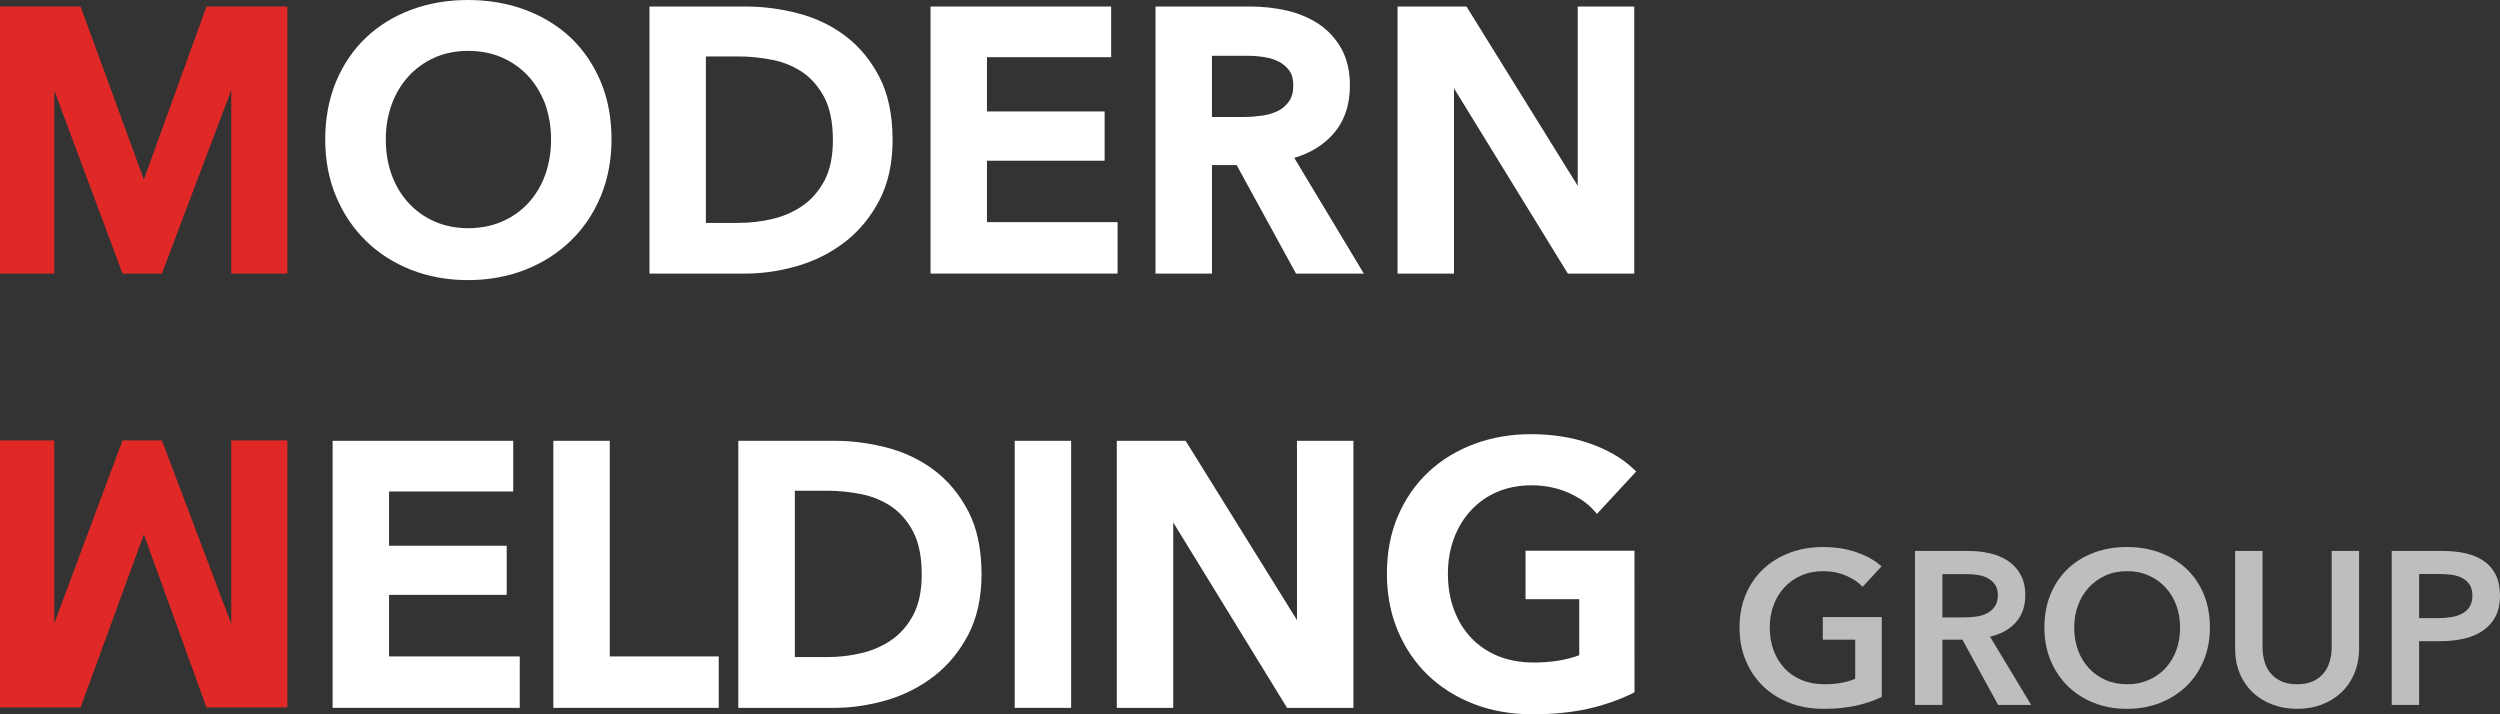
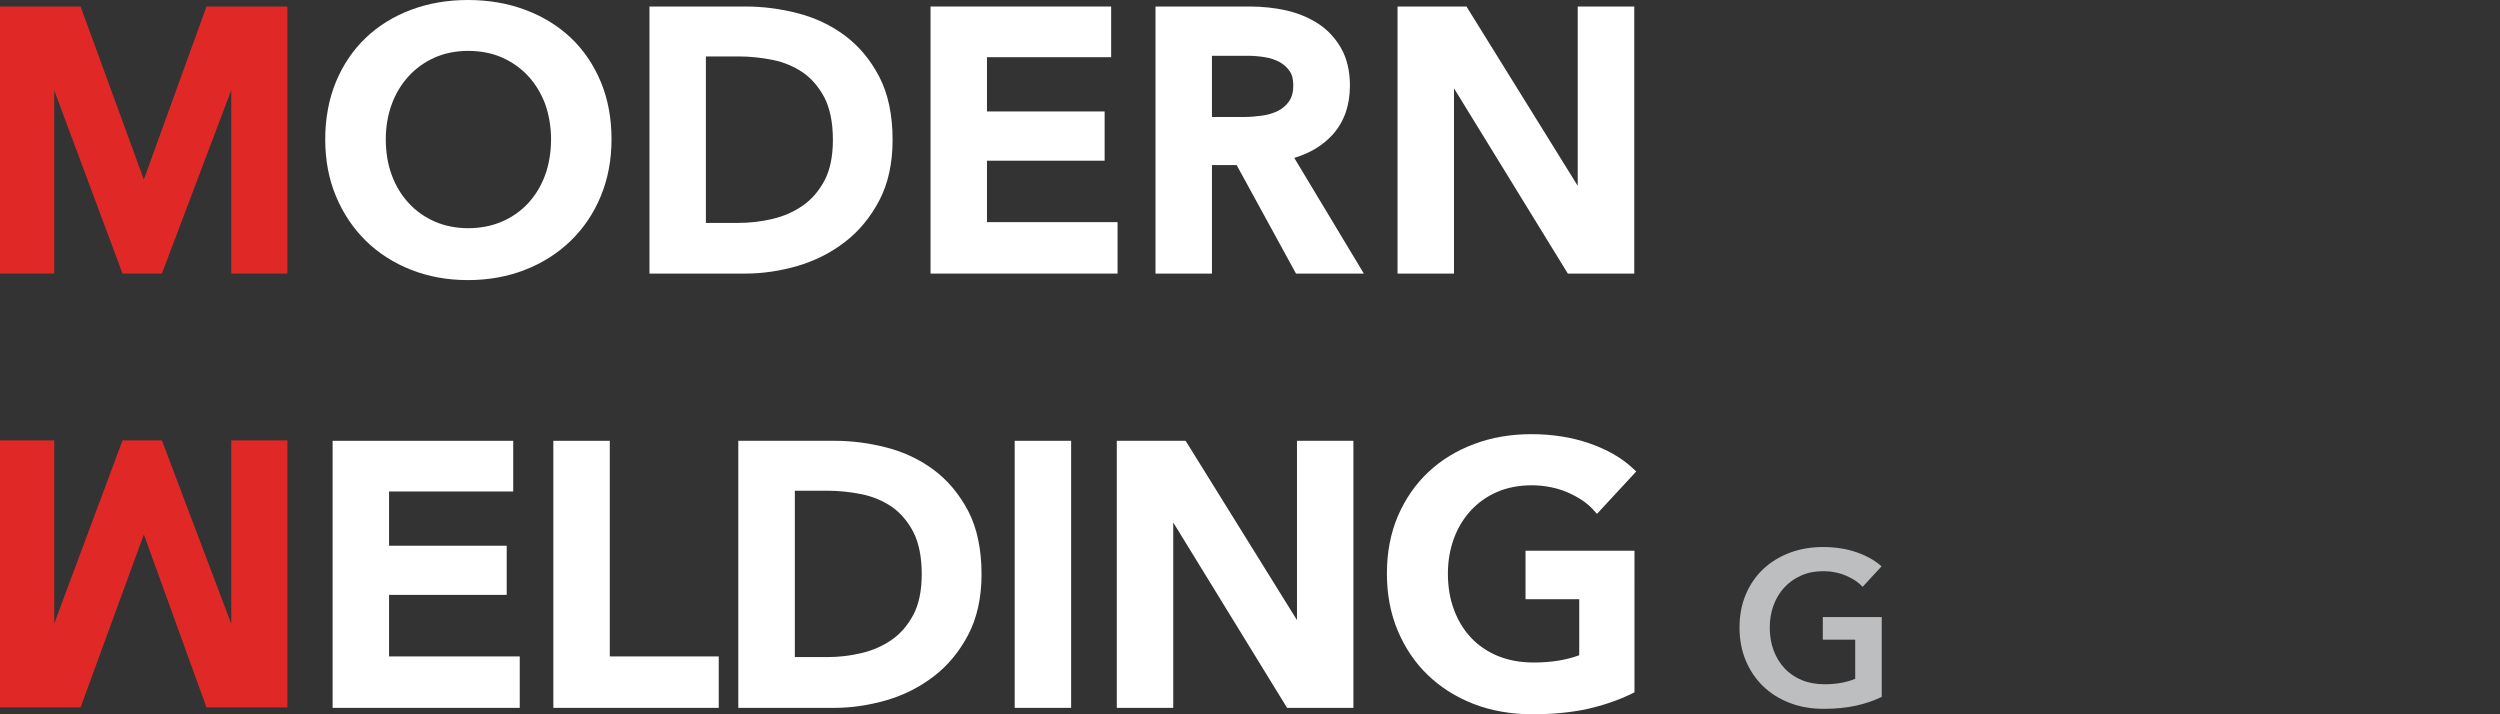
<svg xmlns="http://www.w3.org/2000/svg" version="1.1" id="Layer_1" x="0px" y="0px" viewBox="0 0 229.92 65.7" style="enable-background:new 0 0 229.92 65.7;" xml:space="preserve">
  <rect x="0" y="0" width="229.92" height="65.7" fill="#333333" stroke="none" />
  <style type="text/css">
	.st0{fill:#E02926;}
	.st1{fill:#FFFFFF;}
	.st2{fill:#BCBEC0;}
</style>
  <g>
    <polygon class="st0" points="13.23,16.51 7.41,0.6 0,0.6 0,25.16 4.99,25.16 4.99,8.32 11.27,25.16 14.89,25.16 21.27,8.29    21.27,25.16 26.43,25.16 26.43,0.6 18.99,0.6  " />
    <polygon class="st0" points="21.27,57.38 14.89,40.5 11.27,40.5 4.99,57.34 4.99,40.5 0,40.5 0,65.06 7.41,65.06 13.23,49.15    18.99,65.06 26.43,65.06 26.43,40.5 21.27,40.5  " />
    <path class="st1" d="M55.25,18.05c0.65-1.57,0.99-3.33,0.99-5.23c0-1.94-0.33-3.73-0.99-5.3c-0.66-1.58-1.59-2.94-2.76-4.05   c-1.17-1.1-2.58-1.97-4.2-2.57C46.69,0.3,44.92,0,43.03,0c-1.87,0-3.62,0.3-5.22,0.9c-1.6,0.6-3,1.46-4.16,2.57   c-1.17,1.11-2.09,2.47-2.75,4.05c-0.65,1.57-0.99,3.36-0.99,5.3c0,1.9,0.33,3.66,0.99,5.23c0.66,1.58,1.58,2.95,2.74,4.09   c1.16,1.14,2.56,2.04,4.16,2.67c1.59,0.63,3.35,0.95,5.23,0.95c1.9,0,3.67-0.32,5.27-0.95c1.61-0.63,3.02-1.53,4.19-2.67   C53.67,21,54.6,19.62,55.25,18.05z M50.68,12.81c0,1.2-0.19,2.31-0.55,3.3c-0.36,0.99-0.89,1.85-1.56,2.58   c-0.67,0.72-1.48,1.29-2.41,1.69c-1.86,0.81-4.33,0.81-6.17,0c-0.92-0.4-1.73-0.97-2.4-1.7c-0.67-0.72-1.2-1.59-1.56-2.58   c-0.37-0.99-0.55-2.1-0.55-3.3c0-1.15,0.19-2.24,0.55-3.22c0.36-0.98,0.88-1.84,1.55-2.57c0.66-0.72,1.46-1.3,2.38-1.71   c0.92-0.41,1.96-0.62,3.11-0.62c1.14,0,2.2,0.21,3.12,0.62s1.74,0.99,2.4,1.71c0.66,0.72,1.18,1.59,1.55,2.56   C50.49,10.58,50.68,11.66,50.68,12.81z" />
    <path class="st1" d="M73.34,24.46c1.61-0.47,3.07-1.21,4.36-2.2c1.29-0.99,2.36-2.28,3.17-3.83c0.81-1.55,1.22-3.42,1.22-5.56   c0-2.29-0.41-4.24-1.22-5.8c-0.81-1.56-1.88-2.84-3.17-3.8c-1.29-0.96-2.76-1.65-4.37-2.06c-1.59-0.41-3.18-0.61-4.75-0.61h-8.85   v24.56h8.85C70.15,25.16,71.75,24.92,73.34,24.46z M73.83,18.91c-0.82,0.57-1.75,0.98-2.77,1.22c-1.04,0.25-2.1,0.37-3.15,0.37   h-2.99V5.19h2.99c1.05,0,2.11,0.11,3.16,0.32c1.02,0.21,1.95,0.6,2.76,1.15c0.8,0.55,1.47,1.33,1.99,2.31   c0.51,0.99,0.78,2.3,0.78,3.9c0,1.51-0.26,2.76-0.77,3.73C75.31,17.57,74.64,18.35,73.83,18.91z" />
    <polygon class="st1" points="102.78,20.43 90.77,20.43 90.77,14.78 101.59,14.78 101.59,10.25 90.77,10.25 90.77,5.26 102.19,5.26    102.19,0.6 85.58,0.6 85.58,25.16 102.78,25.16  " />
    <path class="st1" d="M122.57,12.37c1.05-1.17,1.58-2.68,1.58-4.51c0-1.32-0.27-2.47-0.8-3.41c-0.53-0.93-1.23-1.69-2.11-2.27   c-0.86-0.56-1.85-0.97-2.94-1.22c-1.07-0.24-2.2-0.36-3.34-0.36h-8.69v24.56h5.19v-9.98h2.27l5.46,9.98h6.24l-6.4-10.64   C120.48,14.09,121.67,13.37,122.57,12.37z M118.57,9.29c-0.27,0.39-0.59,0.68-1,0.89c-0.43,0.22-0.92,0.37-1.46,0.45   c-0.57,0.08-1.15,0.13-1.72,0.13h-2.93V5.13h3.29c0.5,0,1.03,0.04,1.57,0.13c0.5,0.08,0.96,0.23,1.35,0.44   c0.38,0.21,0.68,0.48,0.93,0.83c0.23,0.32,0.34,0.76,0.34,1.29C118.95,8.43,118.82,8.92,118.57,9.29z" />
    <polygon class="st1" points="133.72,8.12 144.19,25.16 150.3,25.16 150.3,0.6 145.1,0.6 145.1,17.09 134.87,0.6 128.53,0.6    128.53,25.16 133.72,25.16  " />
    <polygon class="st1" points="35.78,54.71 46.6,54.71 46.6,50.19 35.78,50.19 35.78,45.2 47.2,45.2 47.2,40.54 30.59,40.54    30.59,65.1 47.8,65.1 47.8,60.37 35.78,60.37  " />
    <polygon class="st1" points="56.08,40.54 50.89,40.54 50.89,65.1 66.1,65.1 66.1,60.37 56.08,60.37  " />
    <path class="st1" d="M85.87,43.21c-1.29-0.96-2.76-1.65-4.37-2.06c-1.59-0.41-3.18-0.61-4.75-0.61H67.9V65.1h8.85   c1.57,0,3.17-0.24,4.77-0.7c1.61-0.47,3.07-1.21,4.36-2.2c1.29-0.99,2.36-2.28,3.17-3.83c0.81-1.55,1.22-3.42,1.22-5.56   c0-2.29-0.41-4.24-1.22-5.8C88.23,45.45,87.16,44.17,85.87,43.21z M73.09,45.13h2.99c1.05,0,2.11,0.11,3.16,0.32   c1.02,0.21,1.95,0.6,2.76,1.15c0.8,0.55,1.47,1.33,1.99,2.31c0.51,0.99,0.78,2.3,0.78,3.9c0,1.51-0.26,2.76-0.77,3.73   c-0.52,0.97-1.18,1.74-1.99,2.3c-0.82,0.57-1.75,0.98-2.77,1.22c-1.04,0.25-2.1,0.37-3.15,0.37h-2.99V45.13z" />
    <rect x="93.32" y="40.54" class="st1" width="5.19" height="24.56" />
    <polygon class="st1" points="119.28,57.03 109.04,40.54 102.71,40.54 102.71,65.1 107.9,65.1 107.9,48.05 118.37,65.1 124.47,65.1    124.47,40.54 119.28,40.54  " />
    <path class="st1" d="M140.28,55.11h4.96v5.15c-1.2,0.45-2.61,0.67-4.19,0.67c-1.24,0-2.35-0.21-3.32-0.61   c-0.96-0.4-1.79-0.97-2.46-1.69c-0.67-0.72-1.2-1.59-1.56-2.58c-0.37-0.99-0.55-2.1-0.55-3.3c0-1.16,0.19-2.24,0.55-3.22   c0.36-0.98,0.88-1.84,1.55-2.57c0.66-0.72,1.47-1.3,2.41-1.71c1.9-0.83,4.49-0.83,6.49,0.03c1.01,0.44,1.79,0.97,2.34,1.57   l0.37,0.41l3.61-3.9l-0.37-0.34c-1-0.93-2.33-1.69-3.95-2.25c-1.61-0.56-3.41-0.84-5.34-0.84c-1.87,0-3.63,0.3-5.23,0.9   c-1.61,0.6-3.03,1.46-4.21,2.57c-1.19,1.11-2.13,2.47-2.81,4.04c-0.68,1.58-1.02,3.36-1.02,5.31c0,1.9,0.33,3.66,0.99,5.23   c0.66,1.58,1.58,2.95,2.76,4.09c1.18,1.14,2.6,2.04,4.23,2.67c1.62,0.63,3.44,0.95,5.41,0.95c1.89,0,3.59-0.17,5.05-0.49   c1.46-0.33,2.82-0.79,4.05-1.39l0.28-0.14V50.65h-10.02V55.11z" />
    <g>
      <path class="st2" d="M173.06,64.09c-0.72,0.35-1.51,0.62-2.37,0.81c-0.86,0.19-1.85,0.29-2.97,0.29c-1.15,0-2.19-0.18-3.14-0.55    c-0.95-0.37-1.76-0.88-2.44-1.54c-0.68-0.66-1.21-1.45-1.59-2.36c-0.38-0.91-0.57-1.92-0.57-3.03c0-1.13,0.2-2.16,0.59-3.07    c0.39-0.91,0.93-1.69,1.62-2.33c0.69-0.64,1.5-1.13,2.43-1.48c0.93-0.35,1.95-0.52,3.04-0.52c1.13,0,2.17,0.16,3.11,0.49    c0.94,0.33,1.7,0.76,2.27,1.29l-1.74,1.88c-0.36-0.4-0.86-0.74-1.51-1.02c-0.65-0.28-1.35-0.42-2.11-0.42    c-0.75,0-1.42,0.13-2.03,0.4c-0.61,0.27-1.12,0.63-1.55,1.1s-0.76,1.01-0.99,1.64c-0.23,0.63-0.35,1.31-0.35,2.04    c0,0.76,0.12,1.46,0.35,2.09c0.23,0.63,0.57,1.18,1,1.65c0.43,0.47,0.96,0.83,1.58,1.09c0.62,0.26,1.32,0.39,2.11,0.39    c1.08,0,2.02-0.17,2.82-0.5v-3.6h-2.98v-2.08h5.42V64.09z" />
-       <path class="st2" d="M176.12,50.67h4.92c0.67,0,1.31,0.07,1.94,0.21c0.63,0.14,1.18,0.37,1.67,0.69c0.49,0.32,0.88,0.74,1.17,1.26    c0.29,0.52,0.44,1.15,0.44,1.9c0,1.03-0.29,1.86-0.87,2.51s-1.37,1.08-2.37,1.31l3.78,6.28h-3.04l-3.28-6h-1.84v6h-2.52V50.67z     M180.7,56.78c0.36,0,0.72-0.03,1.08-0.08c0.36-0.05,0.68-0.15,0.97-0.3c0.29-0.15,0.52-0.36,0.71-0.63    c0.19-0.27,0.28-0.62,0.28-1.05c0-0.39-0.09-0.7-0.26-0.95c-0.17-0.25-0.39-0.44-0.66-0.59c-0.27-0.15-0.57-0.25-0.91-0.3    c-0.34-0.05-0.67-0.08-0.99-0.08h-2.28v3.98H180.7z" />
-       <path class="st2" d="M188.02,57.71c0-1.13,0.19-2.16,0.57-3.07c0.38-0.91,0.91-1.69,1.58-2.33c0.67-0.64,1.47-1.13,2.4-1.48    c0.93-0.35,1.94-0.52,3.03-0.52c1.11,0,2.13,0.17,3.06,0.52c0.93,0.35,1.74,0.84,2.42,1.48c0.68,0.64,1.21,1.42,1.59,2.33    c0.38,0.91,0.57,1.94,0.57,3.07c0,1.11-0.19,2.12-0.57,3.03c-0.38,0.91-0.91,1.7-1.59,2.36c-0.68,0.66-1.49,1.17-2.42,1.54    c-0.93,0.37-1.95,0.55-3.06,0.55c-1.09,0-2.1-0.18-3.03-0.55c-0.93-0.37-1.73-0.88-2.4-1.54c-0.67-0.66-1.2-1.45-1.58-2.36    C188.21,59.83,188.02,58.82,188.02,57.71z M190.76,57.71c0,0.76,0.12,1.46,0.35,2.09c0.23,0.63,0.57,1.18,1,1.65    c0.43,0.47,0.95,0.83,1.54,1.09s1.25,0.39,1.97,0.39s1.38-0.13,1.98-0.39s1.12-0.62,1.55-1.09c0.43-0.47,0.77-1.02,1-1.65    c0.23-0.63,0.35-1.33,0.35-2.09c0-0.73-0.12-1.41-0.35-2.04c-0.23-0.63-0.56-1.17-0.99-1.64s-0.94-0.83-1.54-1.1    c-0.6-0.27-1.27-0.4-2-0.4c-0.73,0-1.4,0.13-1.99,0.4c-0.59,0.27-1.1,0.63-1.53,1.1s-0.76,1.01-0.99,1.64    C190.88,56.3,190.76,56.98,190.76,57.71z" />
-       <path class="st2" d="M216.96,59.63c0,0.85-0.15,1.62-0.44,2.31s-0.69,1.27-1.2,1.75c-0.51,0.48-1.11,0.85-1.8,1.11    c-0.69,0.26-1.45,0.39-2.26,0.39c-0.81,0-1.57-0.13-2.26-0.39c-0.69-0.26-1.3-0.63-1.81-1.11c-0.51-0.48-0.91-1.06-1.2-1.75    c-0.29-0.69-0.43-1.46-0.43-2.31v-8.96h2.52v8.86c0,0.41,0.05,0.82,0.16,1.23c0.11,0.41,0.28,0.77,0.53,1.09    c0.25,0.32,0.57,0.58,0.98,0.78s0.91,0.3,1.51,0.3s1.1-0.1,1.51-0.3s0.73-0.46,0.98-0.78c0.25-0.32,0.42-0.68,0.53-1.09    c0.11-0.41,0.16-0.82,0.16-1.23v-8.86h2.52V59.63z" />
-       <path class="st2" d="M219.96,50.67h4.62c0.81,0,1.55,0.07,2.2,0.22c0.65,0.15,1.21,0.39,1.68,0.72c0.47,0.33,0.83,0.76,1.08,1.28    c0.25,0.52,0.38,1.15,0.38,1.88c0,0.79-0.15,1.45-0.44,1.98c-0.29,0.53-0.69,0.96-1.19,1.29c-0.5,0.33-1.08,0.56-1.75,0.71    c-0.67,0.15-1.37,0.22-2.12,0.22h-1.94v5.86h-2.52V50.67z M224.24,56.85c0.41,0,0.81-0.03,1.18-0.09c0.37-0.06,0.71-0.17,1-0.32    c0.29-0.15,0.53-0.36,0.7-0.63c0.17-0.27,0.26-0.61,0.26-1.04c0-0.41-0.09-0.75-0.26-1.01c-0.17-0.26-0.4-0.46-0.69-0.61    s-0.61-0.24-0.98-0.29s-0.74-0.07-1.13-0.07h-1.84v4.06H224.24z" />
    </g>
  </g>
</svg>